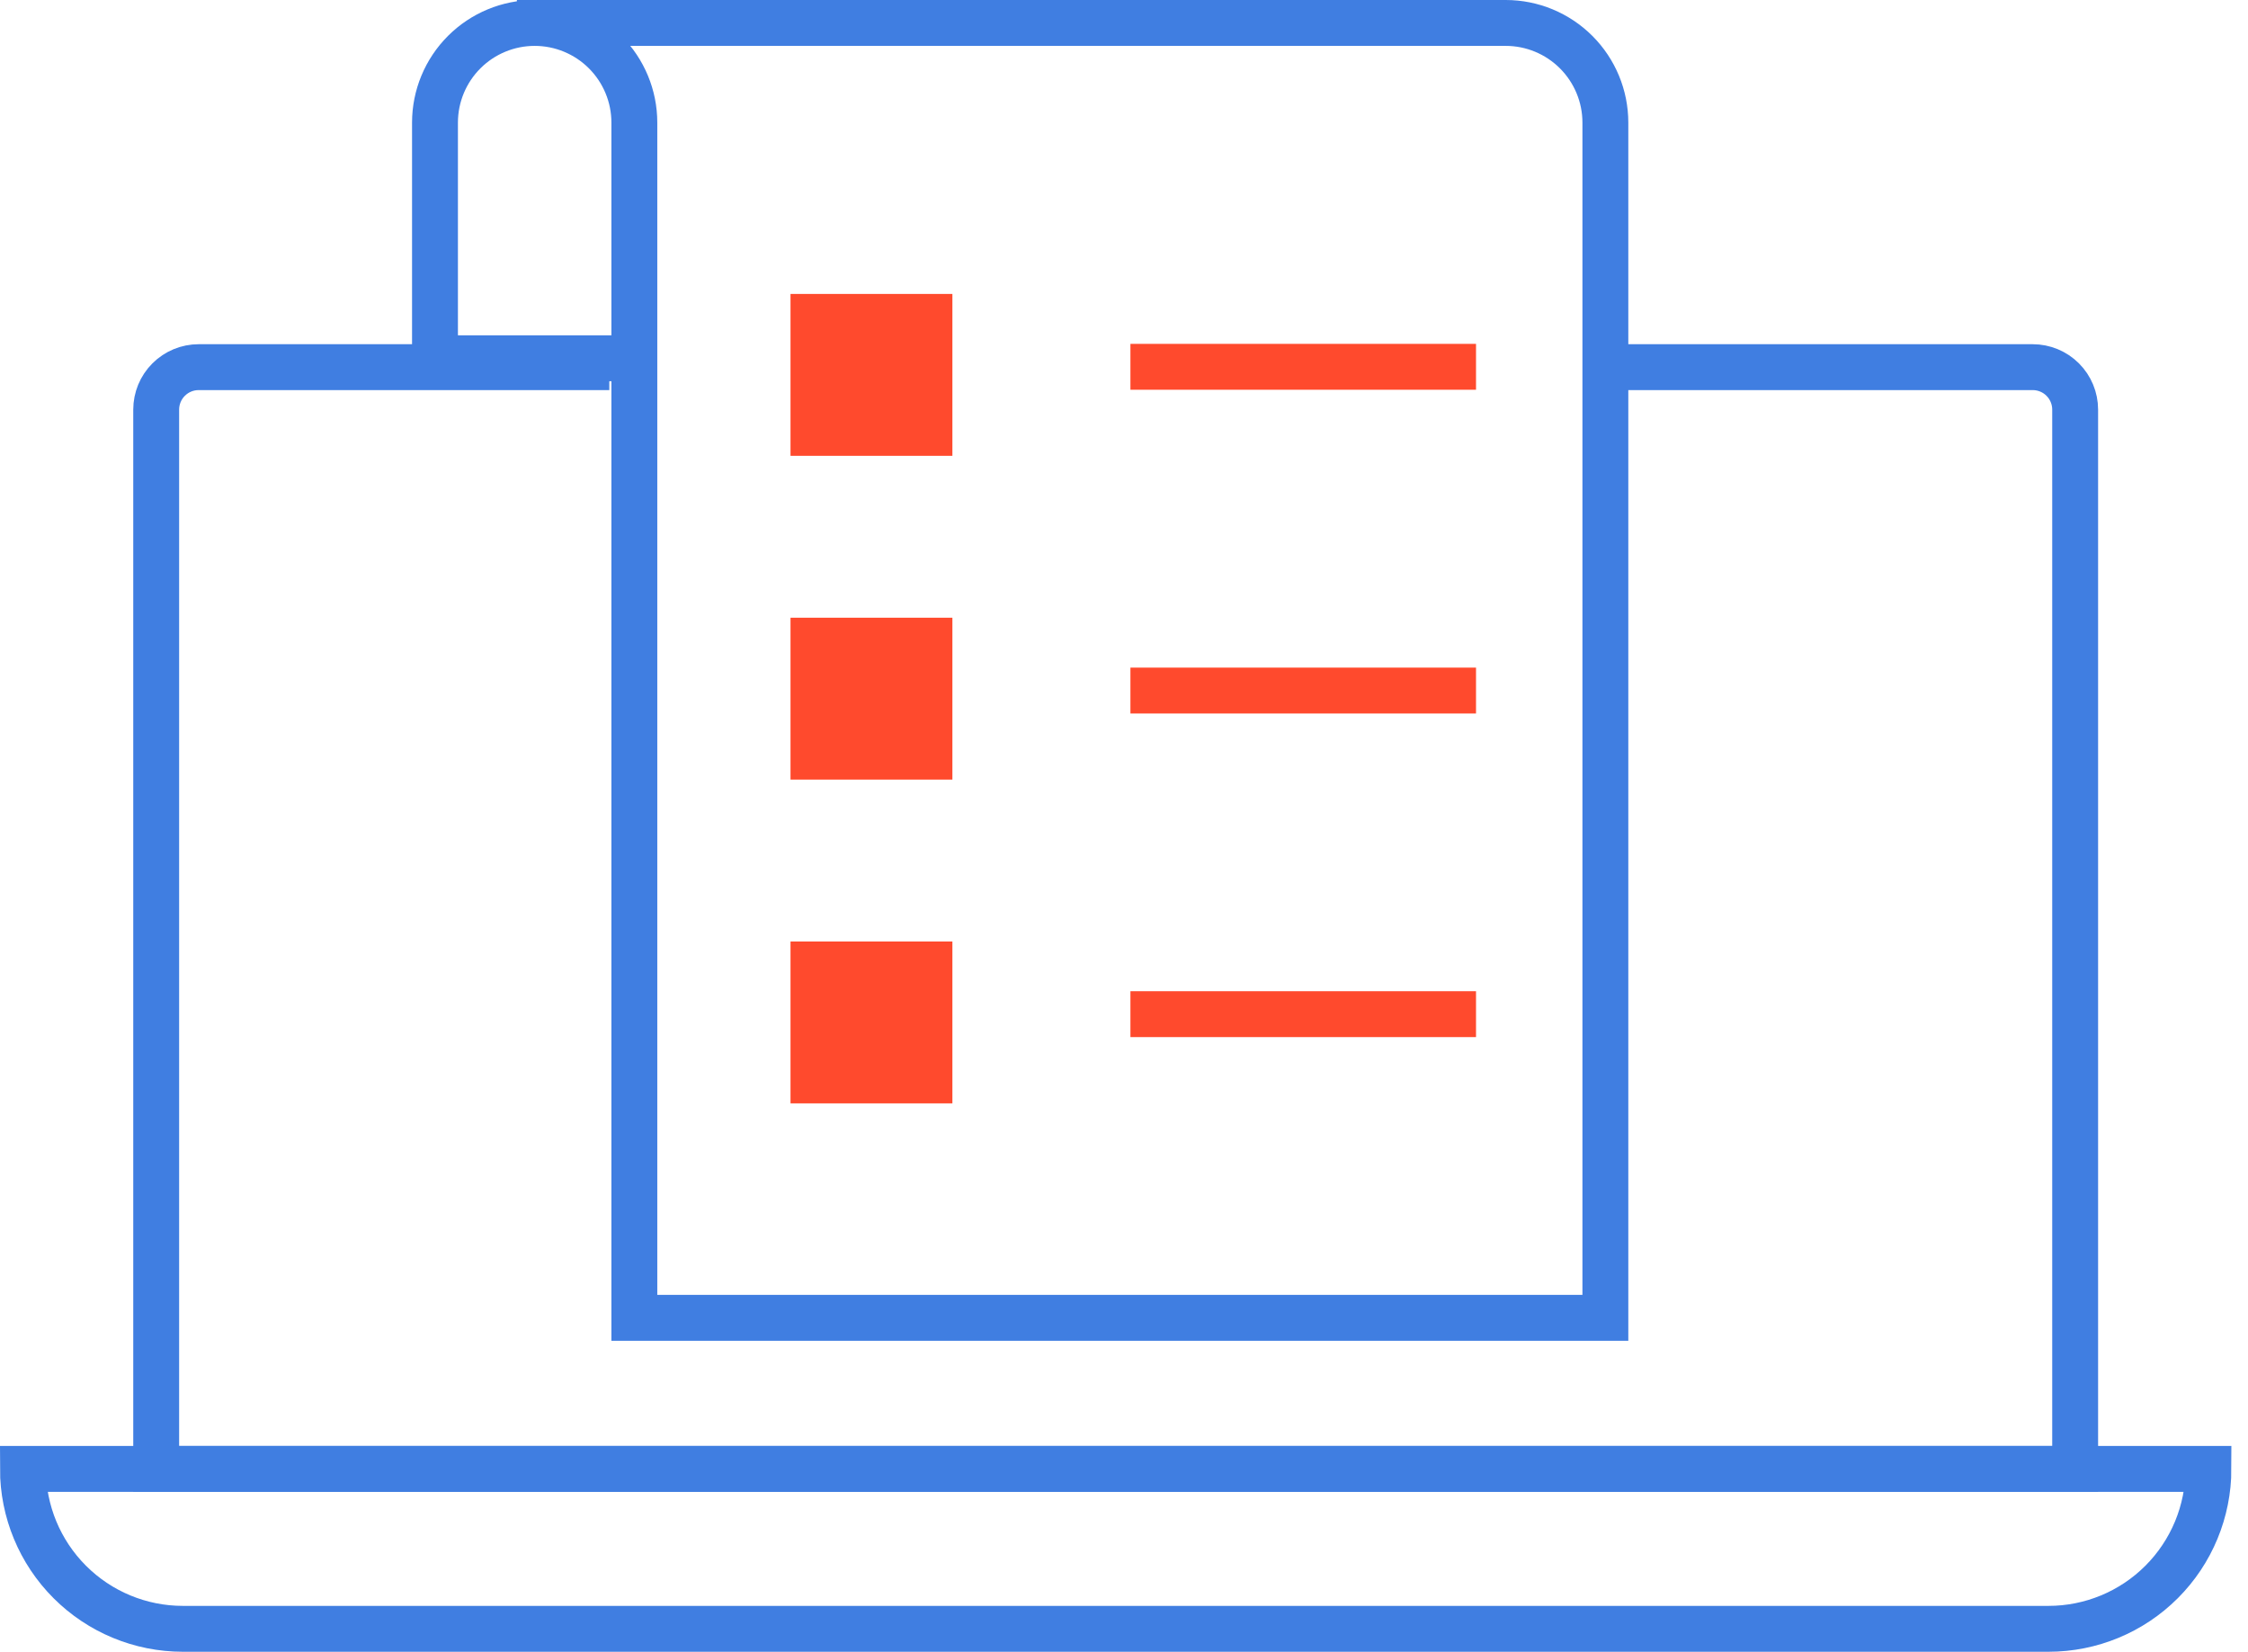
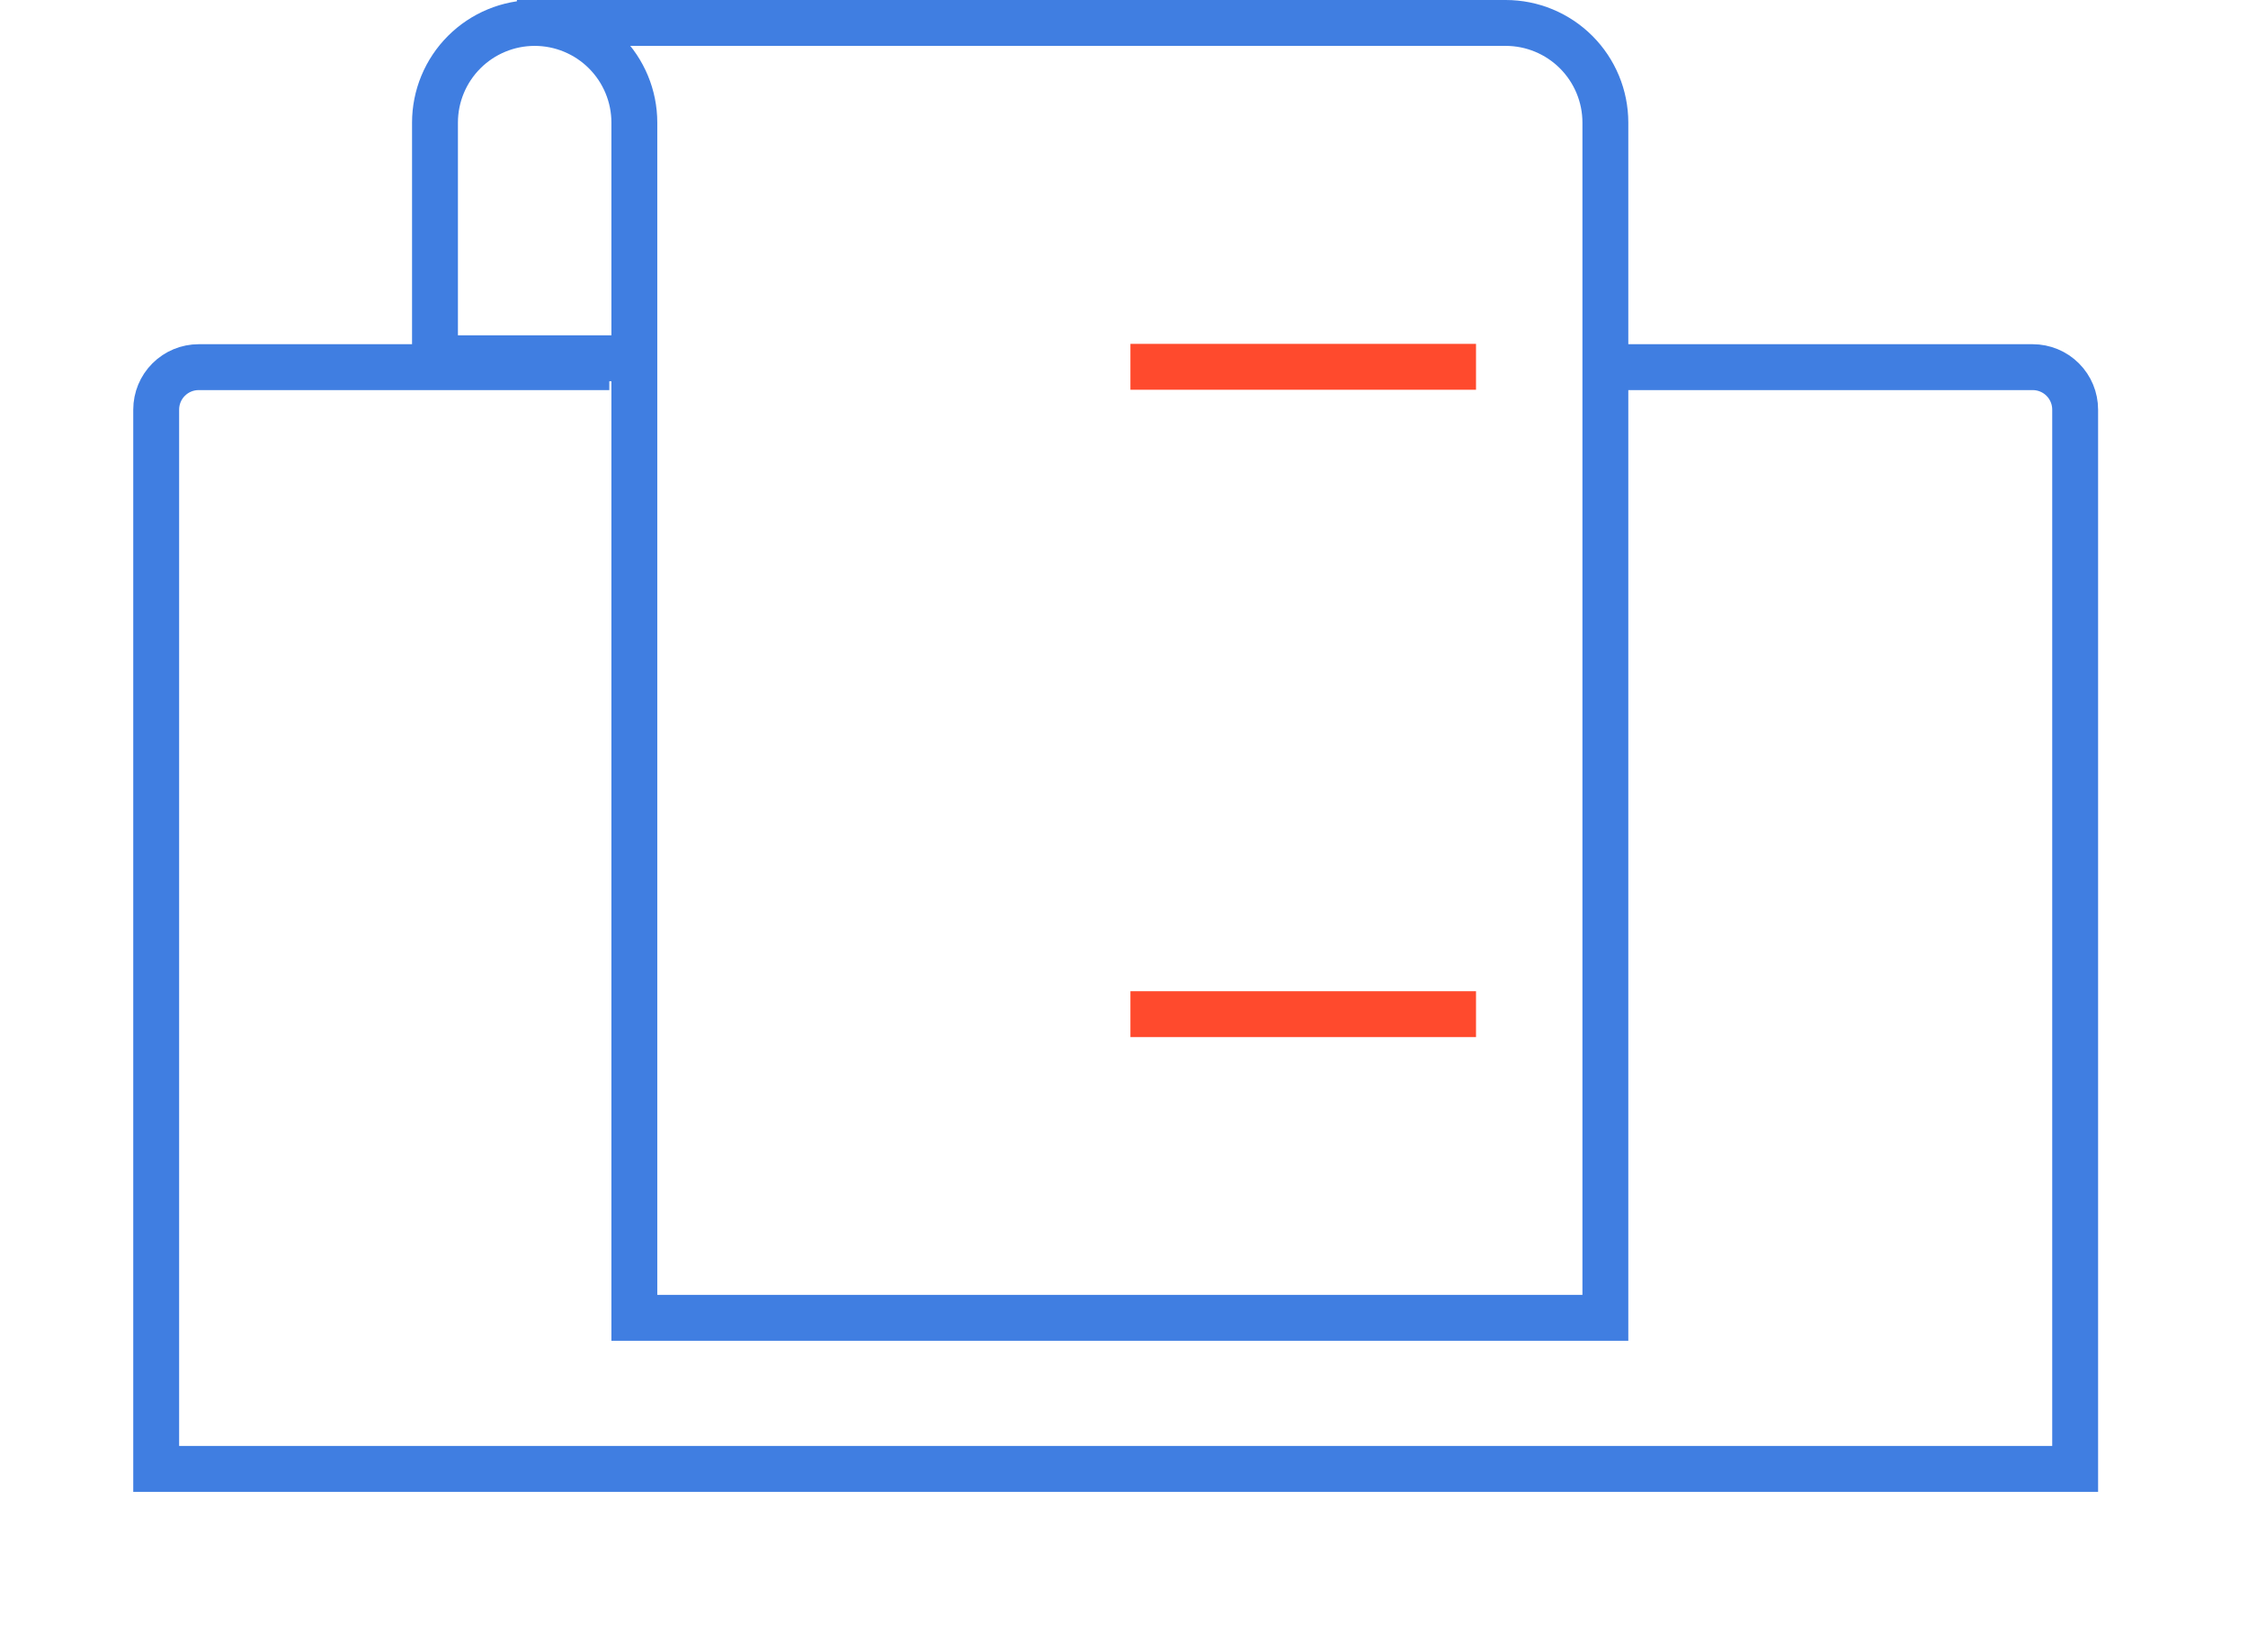
<svg xmlns="http://www.w3.org/2000/svg" width="98" height="72" viewBox="0 0 98 72" fill="none">
  <path d="M70.713 16.004H88.614C89.105 16.004 89.576 16.199 89.923 16.546C90.27 16.893 90.465 17.364 90.465 17.855V64.029H6.809V17.855C6.809 17.364 7.004 16.893 7.352 16.546C7.699 16.199 8.17 16.004 8.661 16.004H26.562" stroke="#407EE1" stroke-width="2" stroke-miterlimit="10" />
-   <path d="M1 64.029H96.275C96.275 65.878 95.54 67.651 94.233 68.958C92.926 70.266 91.152 71 89.303 71H7.971C6.122 71 4.349 70.266 3.042 68.958C1.734 67.651 1 65.878 1 64.029V64.029Z" stroke="#407EE1" stroke-width="2" stroke-miterlimit="10" />
  <path d="M22.534 1H65.64C66.792 1 67.897 1.458 68.712 2.273C69.527 3.088 69.985 4.193 69.985 5.345V57.444H27.654V5.345C27.654 4.193 27.196 3.088 26.381 2.273C25.566 1.458 24.461 1 23.308 1C22.156 1 21.051 1.458 20.236 2.273C19.421 3.088 18.963 4.193 18.963 5.345V15.617H27.654" stroke="#407EE1" stroke-width="2" stroke-miterlimit="10" />
  <path d="M64.346 44.207H49.28" stroke="#FF4A2D" stroke-width="2" stroke-miterlimit="10" />
-   <path d="M64.346 30.101H49.28" stroke="#FF4A2D" stroke-width="2" stroke-miterlimit="10" />
  <path d="M64.346 15.989H49.28" stroke="#FF4A2D" stroke-width="2" stroke-miterlimit="10" />
-   <path d="M41.519 12.813H34.462V19.869H41.519V12.813Z" fill="#FF4A2D" />
-   <path d="M41.519 26.926H34.462V33.982H41.519V26.926Z" fill="#FF4A2D" />
-   <path d="M41.519 41.039H34.462V48.095H41.519V41.039Z" fill="#FF4A2D" />
+   <path d="M41.519 26.926H34.462H41.519V26.926Z" fill="#FF4A2D" />
</svg>